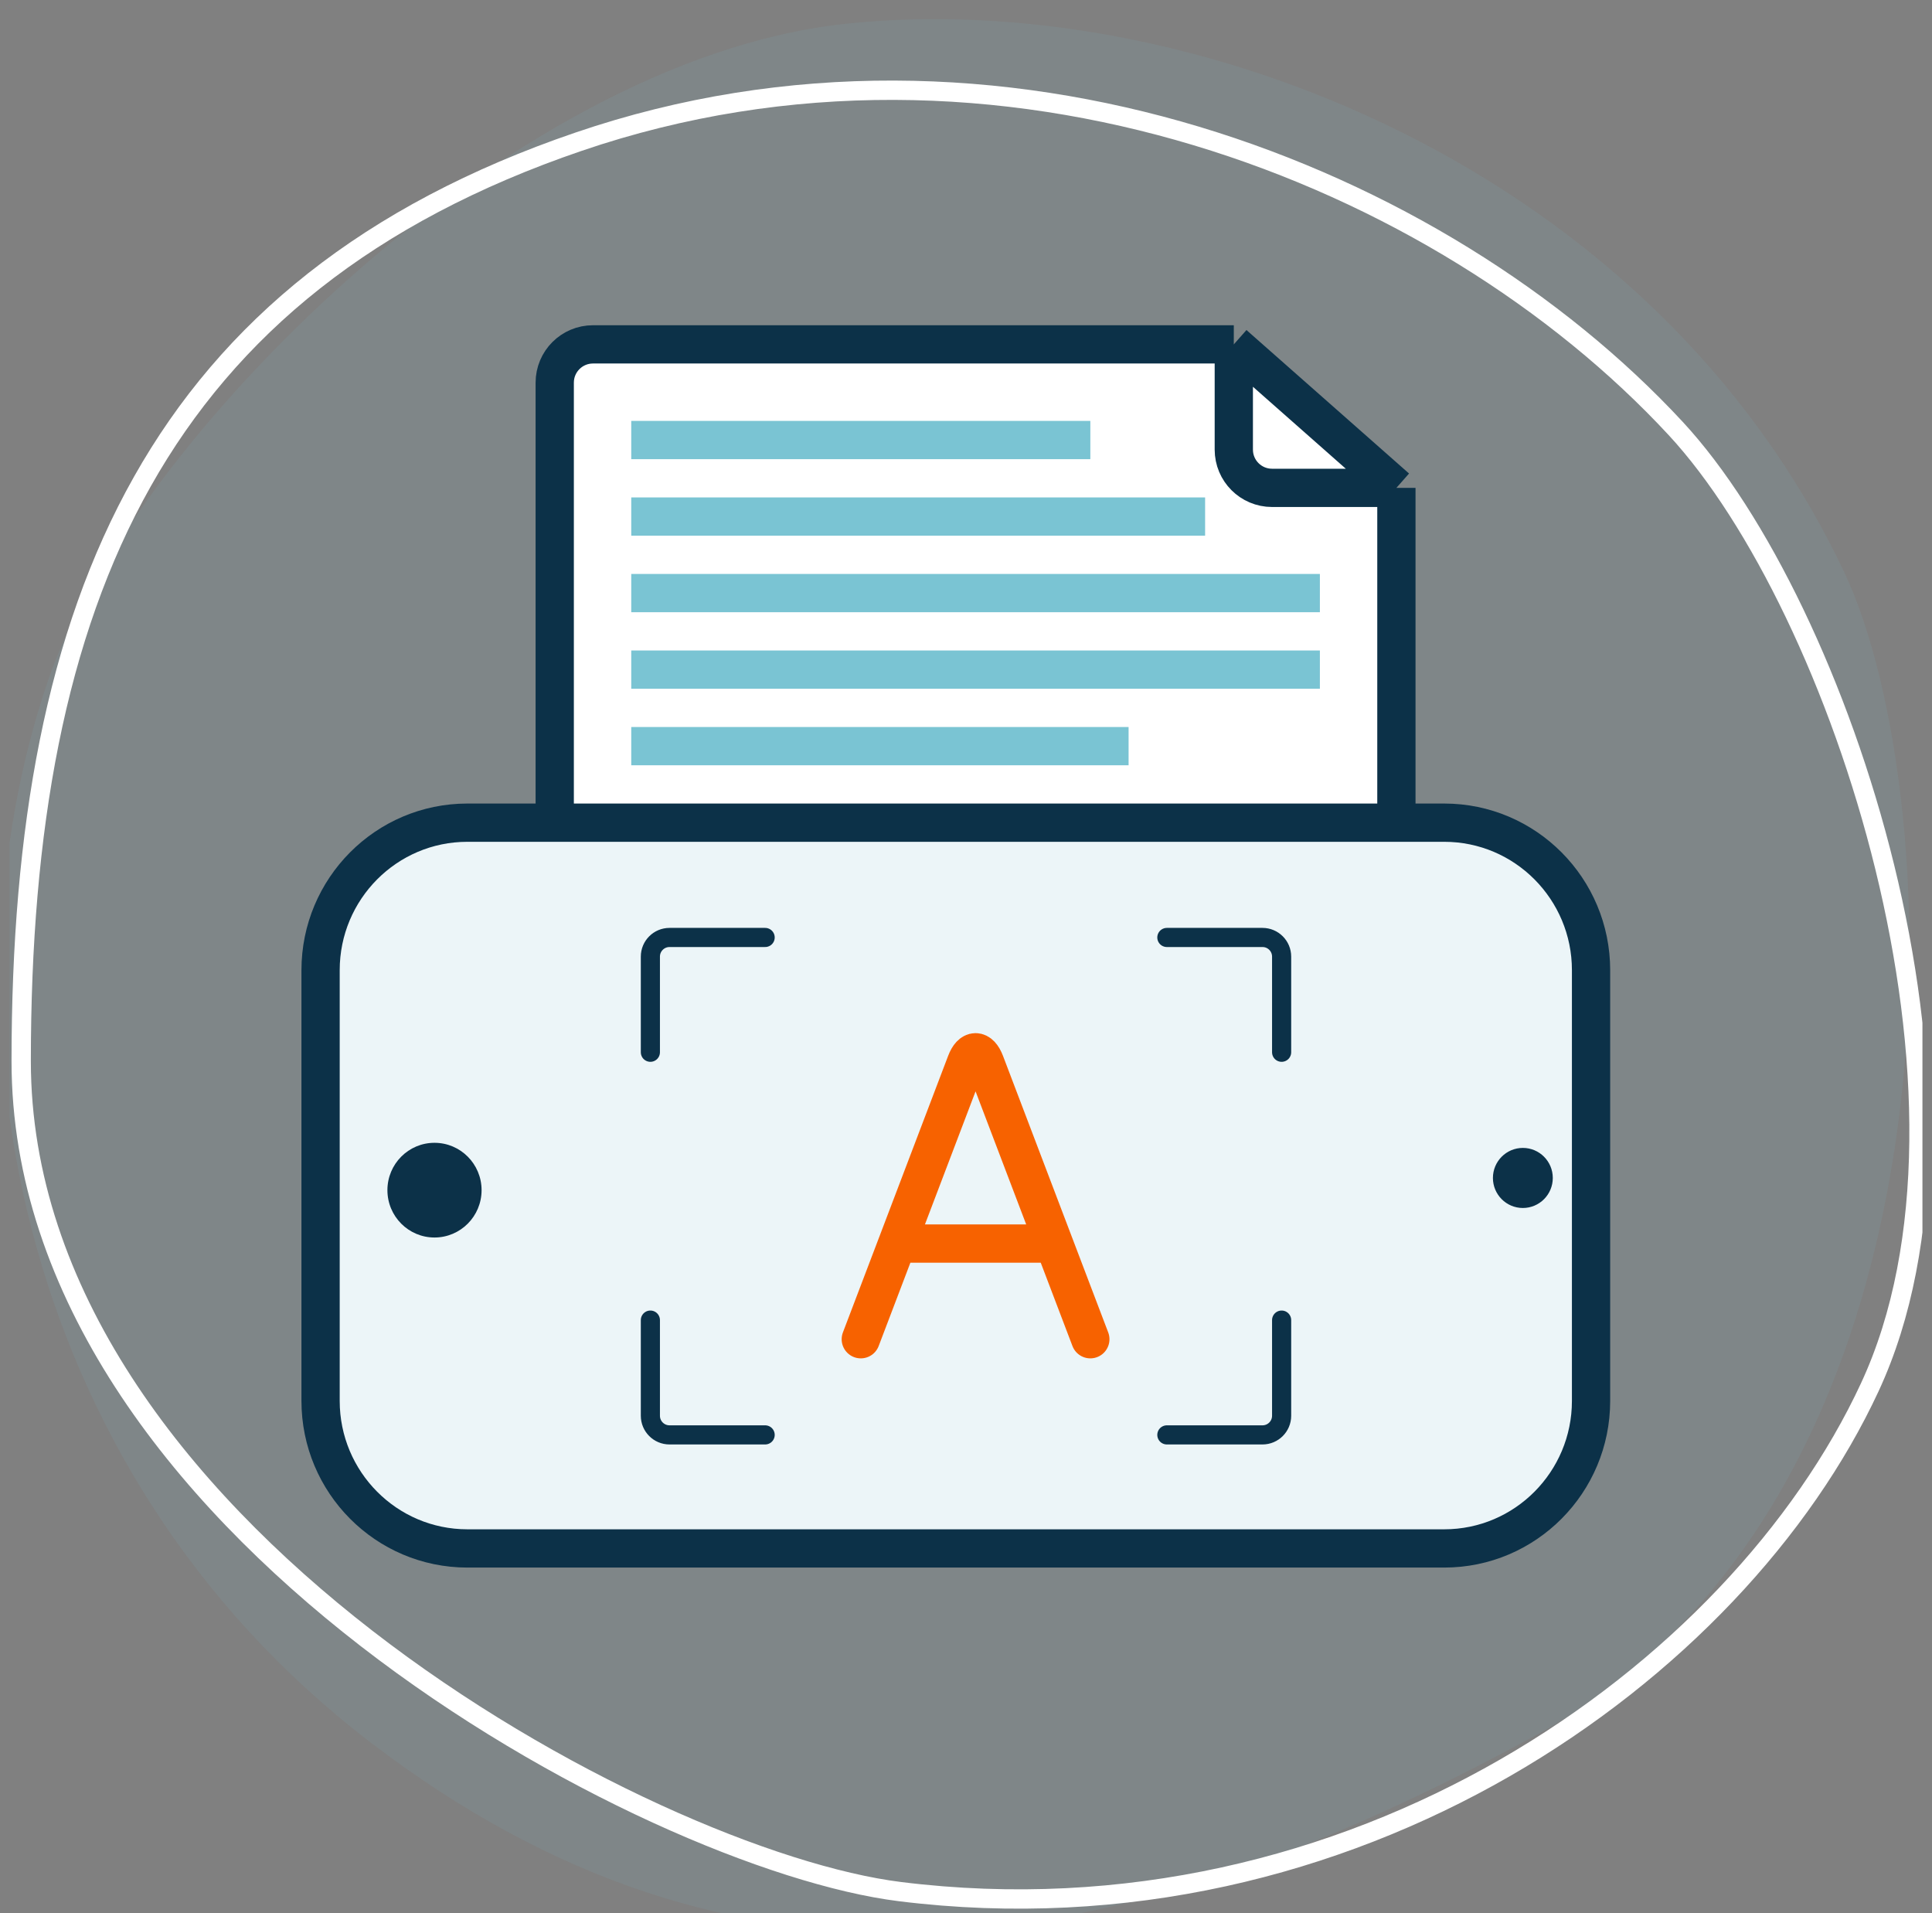
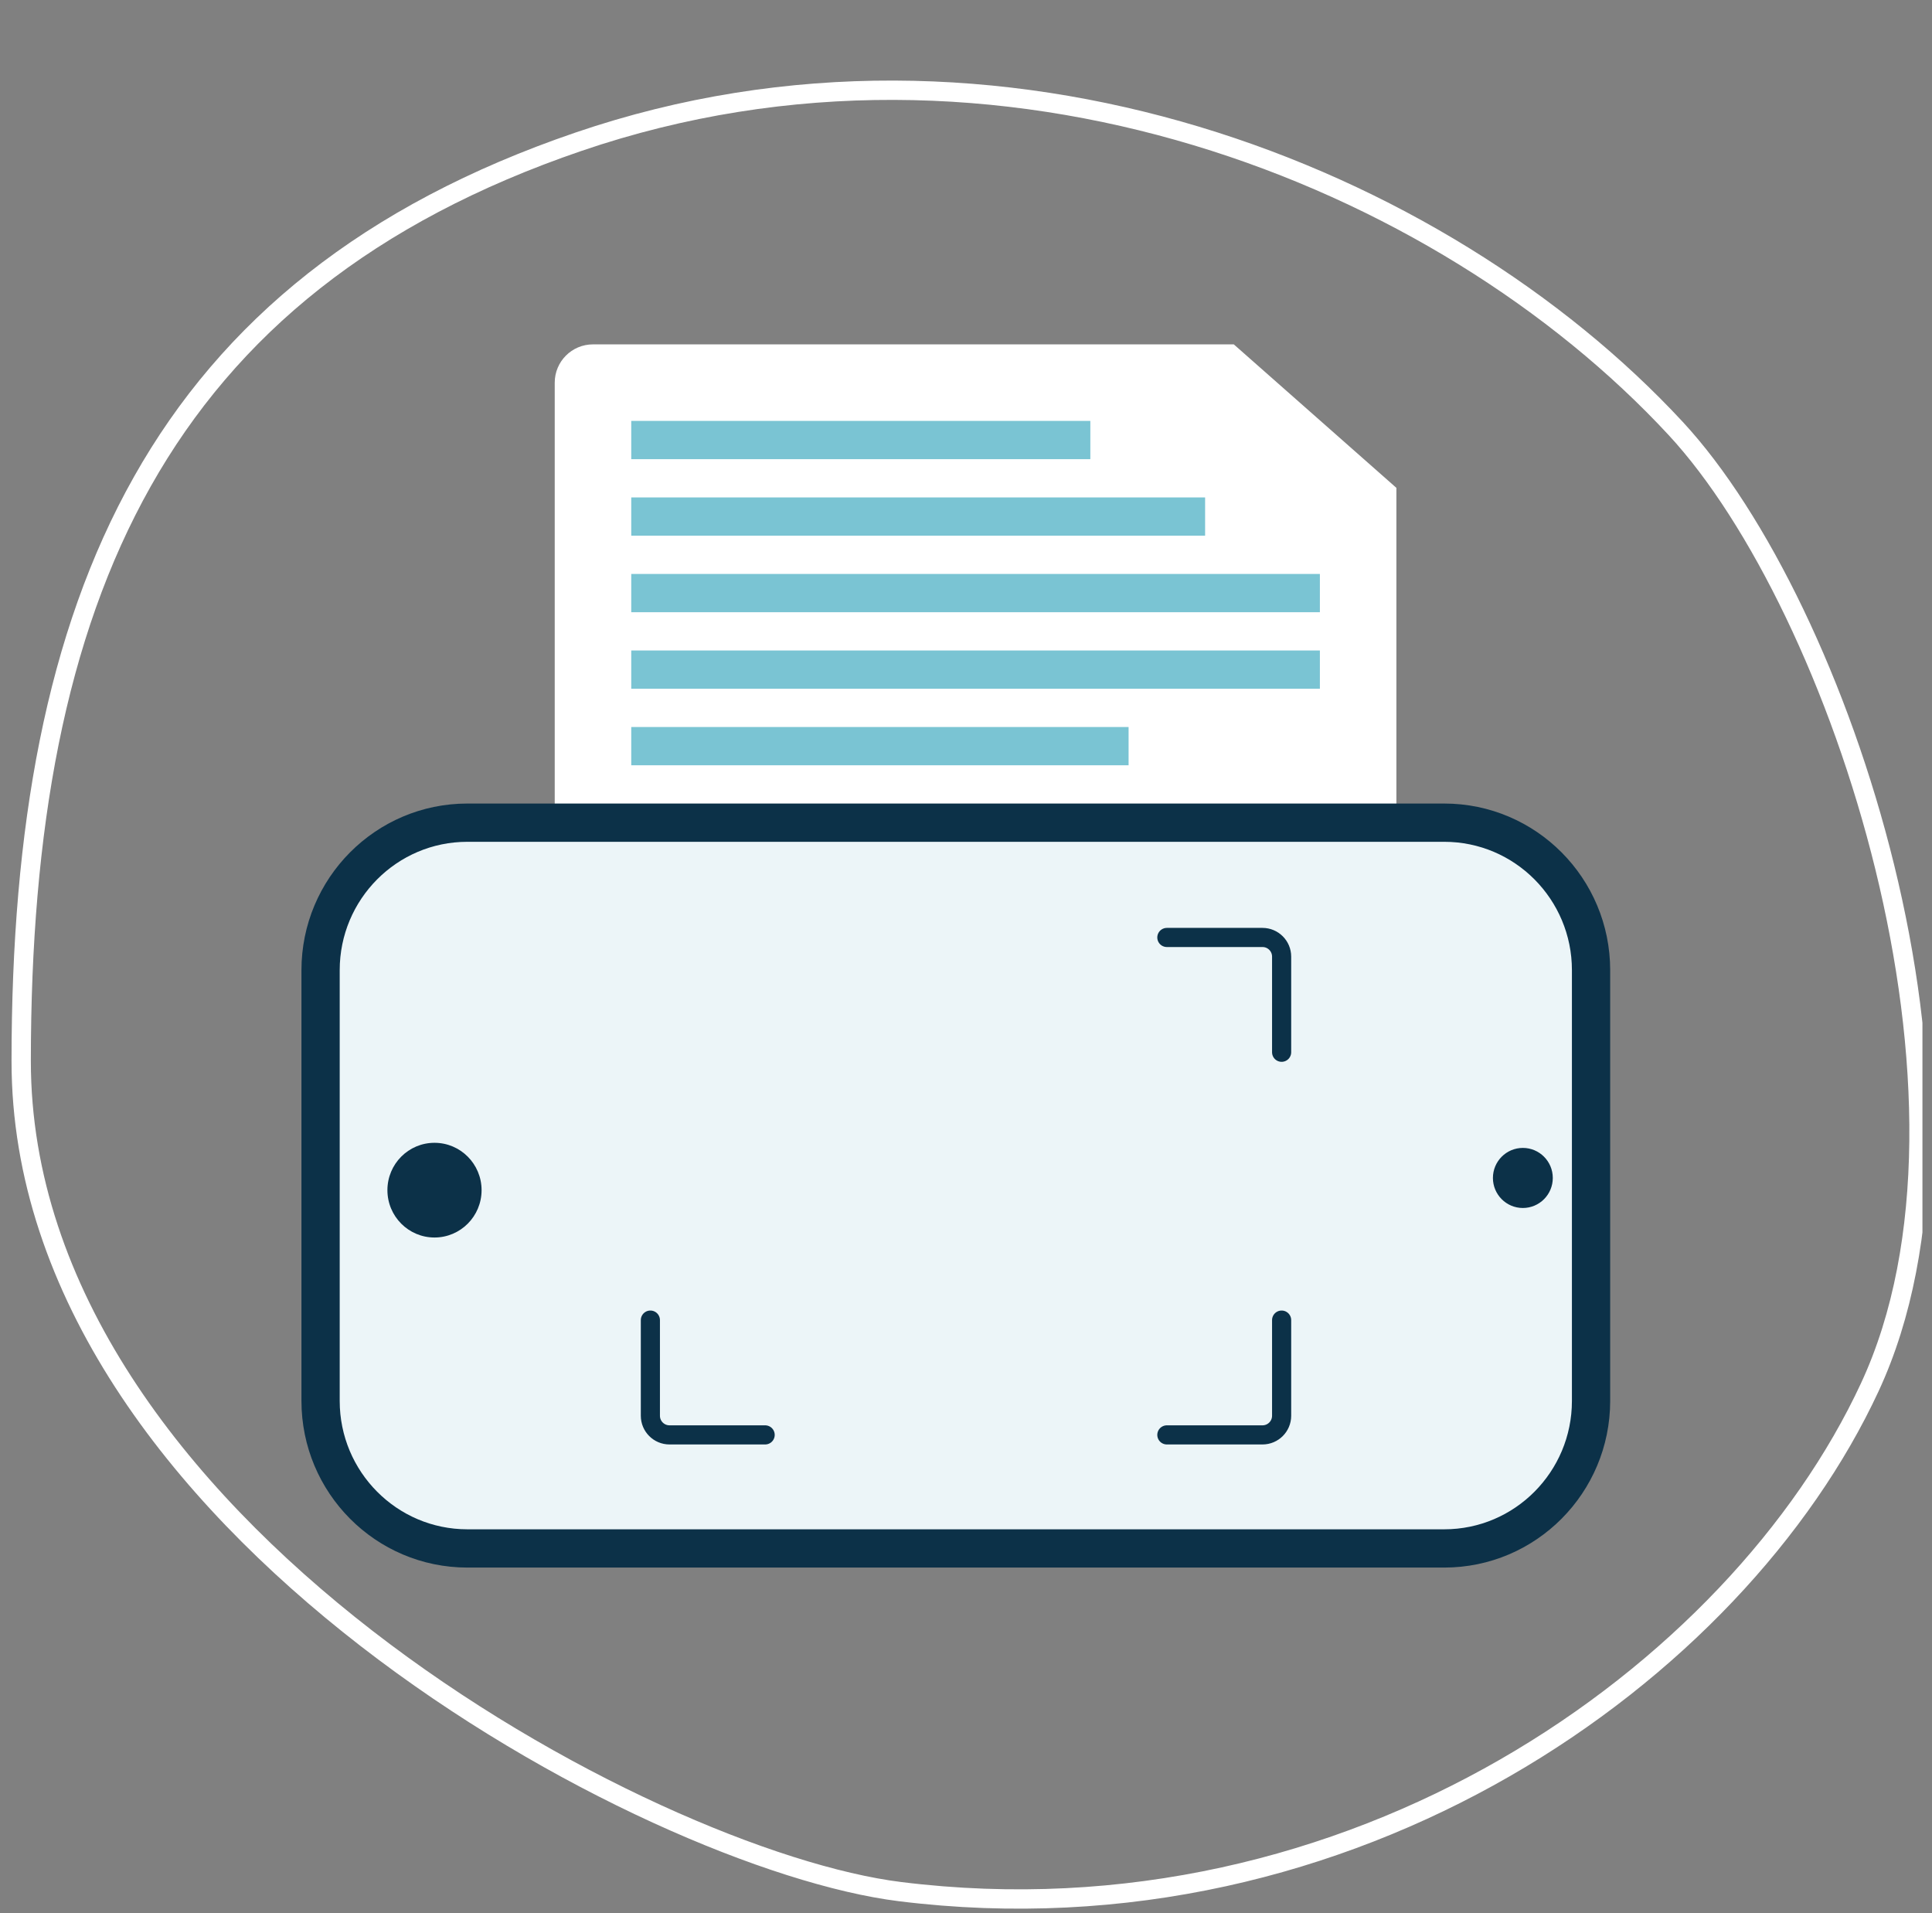
<svg xmlns="http://www.w3.org/2000/svg" width="101" height="100" viewBox="0 0 101 100" fill="none">
  <rect x="0" y="0" width="101" height="100" fill="#808080" stroke="none" />
  <g clip-path="url(#clip0_4306_6428)">
-     <path opacity="0.1" d="M80.417 90.633C103.189 78.152 101.991 41.734 96.423 29.932C86.399 8.69 62.062 -0.68 44.182 1.246C26.303 3.175 6.627 23.519 2.518 35.547C-3.331 52.671 0.497 76.672 19.428 91.117C38.362 105.562 57.637 103.11 80.413 90.629L80.417 90.633Z" fill="#7AC4D3" />
    <path d="M87.604 22.399C96.251 31.736 104.714 57.505 97.751 72.502C90.788 87.5 70.701 101.812 47.047 98.872C33.908 97.238 1.108 79.662 1.108 55.463C1.108 31.265 8.285 14.904 30.242 7.408C52.199 -0.094 75.288 9.108 87.604 22.399Z" stroke="white" stroke-width="1.01" stroke-linecap="round" stroke-linejoin="round" />
    <path d="M29 20C29 18.895 29.895 18 31 18H64.5L73 25.5V53C73 54.105 72.105 55 71 55H31C29.895 55 29 54.105 29 53V20Z" fill="white" />
-     <path d="M73 25.5V53C73 54.105 72.105 55 71 55H31C29.895 55 29 54.105 29 53V20C29 18.895 29.895 18 31 18H64.5M73 25.5L64.5 18M73 25.5H66.5C65.395 25.5 64.5 24.605 64.5 23.5V18" stroke="#0C3148" stroke-width="2" />
    <rect x="33" y="22" width="24" height="2" fill="#7AC4D3" />
    <rect x="33" y="26" width="30" height="2" fill="#7AC4D3" />
    <rect x="33" y="30" width="36" height="2" fill="#7AC4D3" />
    <rect x="33" y="34" width="36" height="2" fill="#7AC4D3" />
    <rect x="33" y="38" width="26" height="2" fill="#7AC4D3" />
    <path d="M83.176 73.224C83.176 77.476 79.743 80.935 75.5 80.935L24.434 80.935C20.191 80.934 16.759 77.476 16.759 73.224L16.759 50.711C16.759 46.459 20.191 43 24.434 43L75.5 43C79.743 43 83.176 46.458 83.176 50.711L83.176 73.224Z" fill="#ECF5F8" stroke="#0C3148" stroke-width="2" />
    <path d="M20.253 62.208C20.253 63.575 21.355 64.683 22.714 64.683C24.074 64.683 25.176 63.575 25.176 62.208C25.176 60.841 24.074 59.733 22.714 59.733C21.355 59.733 20.253 60.841 20.253 62.208Z" fill="#0C3148" />
    <ellipse cx="79.611" cy="61.57" rx="1.57" ry="1.565" transform="rotate(90 79.611 61.57)" fill="#0C3148" />
-     <path d="M34 55V50C34 49.448 34.448 49 35 49H40" stroke="#0C3148" stroke-linecap="round" />
-     <path d="M45 70L46.903 65M57 70L55.097 65M46.903 65L50.501 55.543C50.776 54.819 51.223 54.819 51.499 55.543L55.097 65M46.903 65H55.097" stroke="#F76200" stroke-width="2" stroke-linecap="round" />
    <path d="M34 69V74C34 74.552 34.448 75 35 75H40" stroke="#0C3148" stroke-linecap="round" />
    <path d="M67 55V50C67 49.448 66.552 49 66 49H61" stroke="#0C3148" stroke-linecap="round" />
    <path d="M67 69V74C67 74.552 66.552 75 66 75H61" stroke="#0C3148" stroke-linecap="round" />
  </g>
  <defs>
    <clipPath id="clip0_4306_6428">
      <rect width="100" height="100" fill="white" transform="translate(100.5) rotate(90)" />
    </clipPath>
  </defs>
</svg>